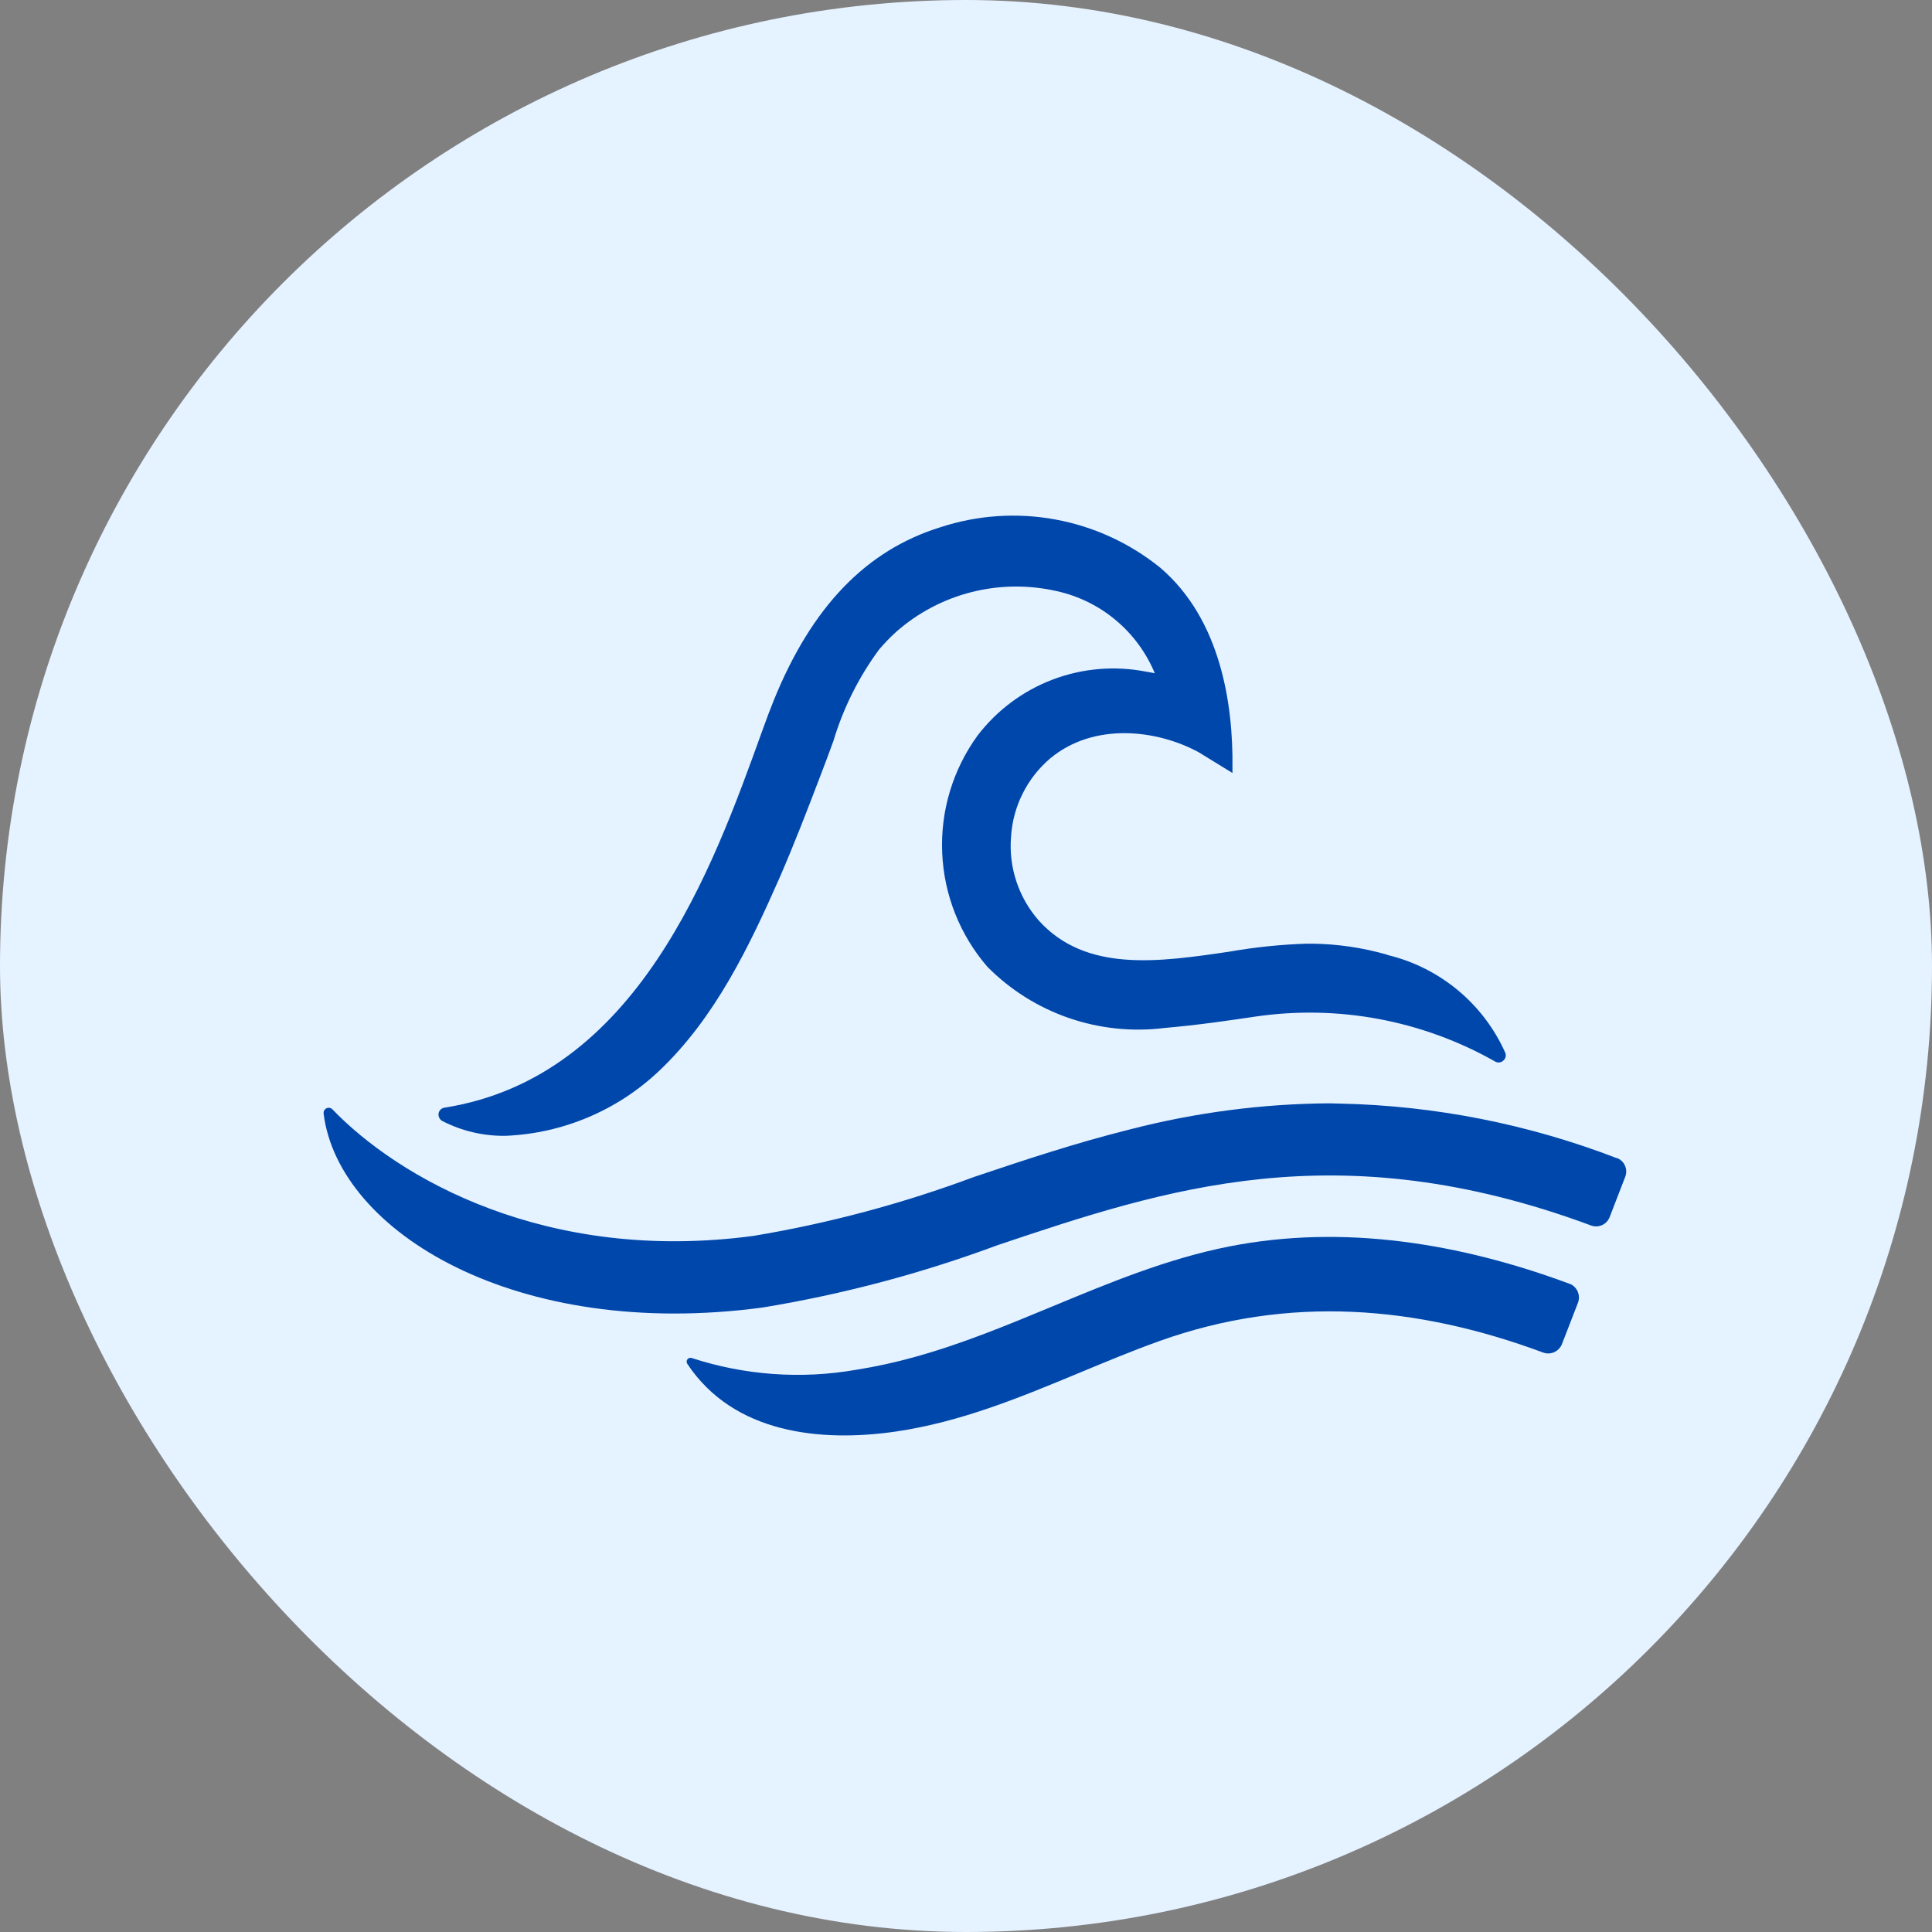
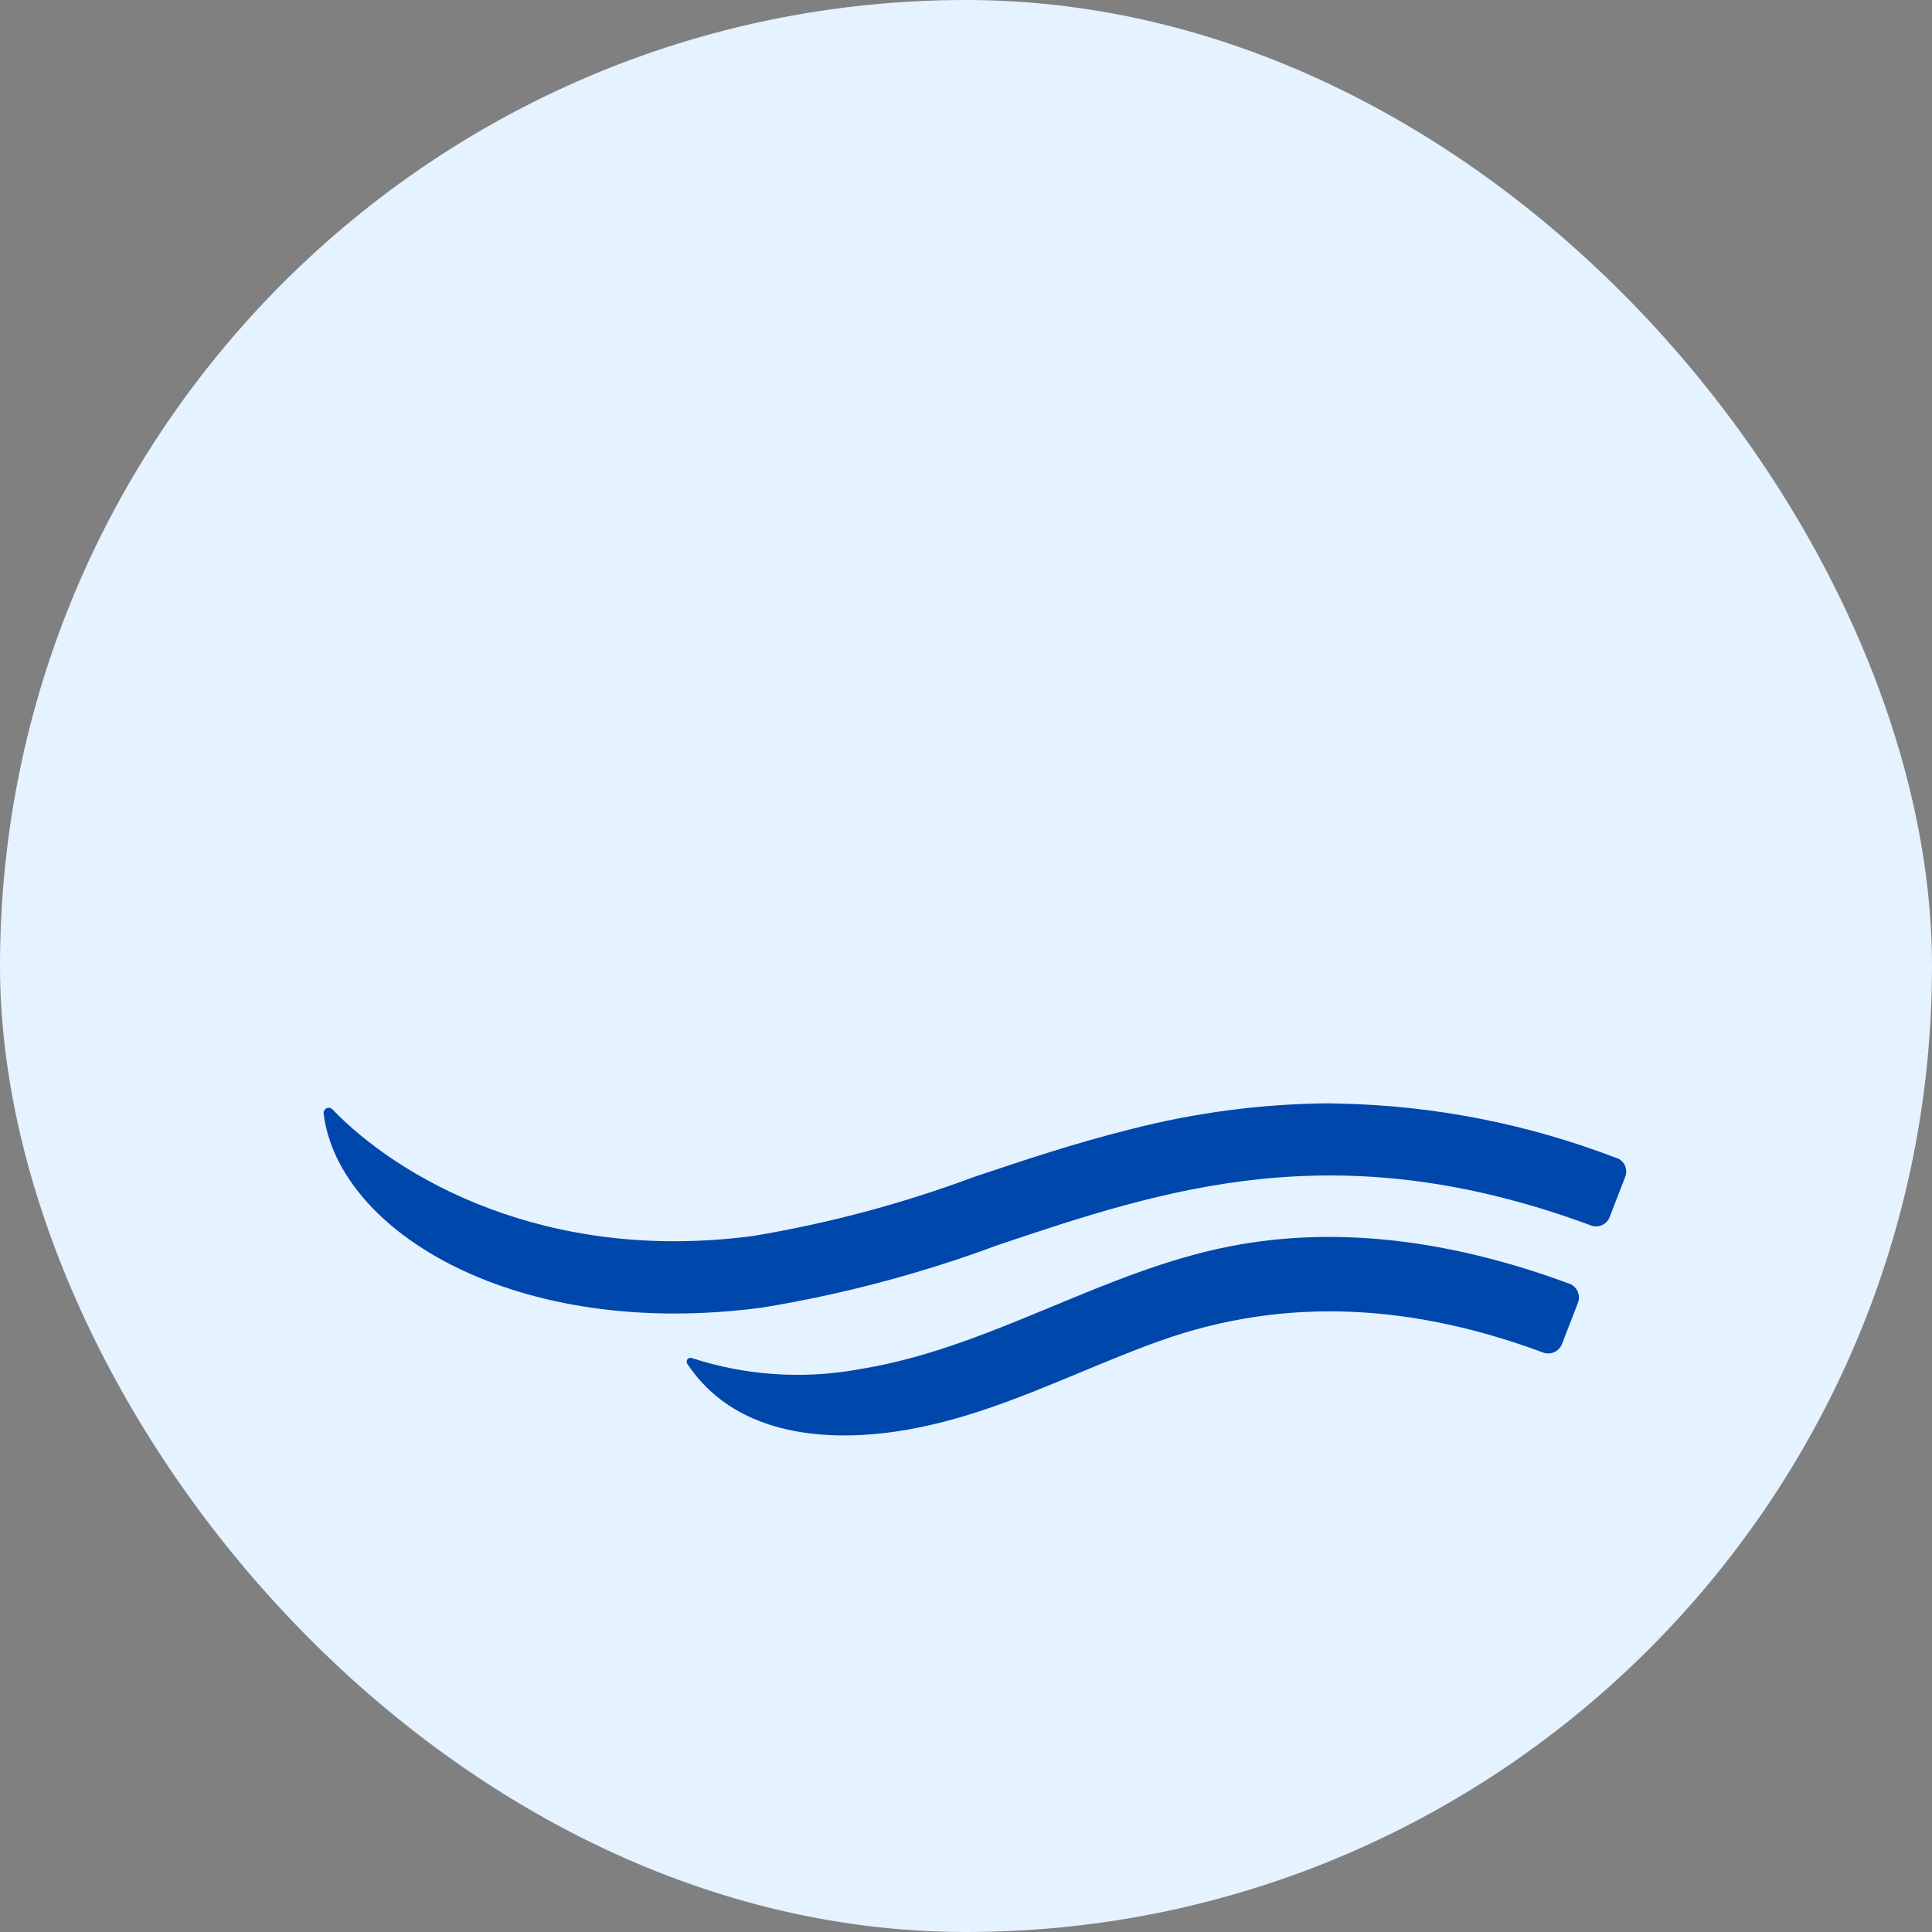
<svg xmlns="http://www.w3.org/2000/svg" width="50" height="50" viewBox="0 0 50 50" fill="none">
  <rect x="0" y="0" width="50" height="50" fill="#808080" stroke="none" />
  <g clip-path="url(#clip0_17866_7359)">
    <rect width="50" height="50" rx="25" fill="#E5F2FF" />
-     <path d="M33.939 24.422C34.605 24.428 35.268 24.525 35.908 24.71L35.912 24.716C36.578 24.876 37.2 25.187 37.727 25.625C38.255 26.063 38.675 26.616 38.955 27.242C38.97 27.278 38.973 27.318 38.964 27.356C38.954 27.394 38.932 27.427 38.902 27.452C38.874 27.477 38.838 27.493 38.8 27.496C38.762 27.5 38.724 27.491 38.692 27.471C36.813 26.406 34.634 25.997 32.497 26.308C31.766 26.416 31.024 26.526 30.135 26.604C29.301 26.708 28.454 26.619 27.66 26.345C26.866 26.071 26.146 25.618 25.554 25.021C24.843 24.198 24.43 23.16 24.384 22.073C24.337 20.986 24.66 19.916 25.299 19.036C25.8 18.381 26.474 17.878 27.246 17.586C28.017 17.294 28.855 17.224 29.664 17.383C29.74 17.394 29.815 17.409 29.886 17.424C29.665 16.891 29.318 16.419 28.875 16.049C28.433 15.678 27.907 15.421 27.343 15.297C26.617 15.132 25.863 15.141 25.141 15.324C24.419 15.507 23.752 15.859 23.193 16.352C23.036 16.495 22.889 16.647 22.751 16.809C22.224 17.524 21.824 18.325 21.569 19.175C21.541 19.249 21.514 19.324 21.487 19.398C21.452 19.493 21.417 19.589 21.382 19.681L21.221 20.105C20.891 20.972 20.546 21.864 20.182 22.701C19.394 24.489 18.505 26.349 17.05 27.722C15.973 28.74 14.564 29.334 13.083 29.395C12.515 29.403 11.953 29.272 11.448 29.012C11.414 28.993 11.386 28.965 11.369 28.93C11.351 28.895 11.345 28.855 11.35 28.817C11.356 28.779 11.374 28.744 11.401 28.717C11.428 28.69 11.463 28.673 11.5 28.667C16.499 27.879 18.441 22.486 19.724 18.921C19.829 18.625 19.931 18.36 20.031 18.11C21.01 15.703 22.413 14.244 24.329 13.648C25.29 13.331 26.316 13.261 27.312 13.444C28.308 13.627 29.242 14.057 30.029 14.694C31.604 16.041 31.915 18.25 31.896 19.862V20.005L31.022 19.468C29.927 18.875 28.307 18.692 27.182 19.625C26.885 19.877 26.642 20.186 26.468 20.534C26.293 20.882 26.19 21.262 26.166 21.651C26.133 22.042 26.18 22.436 26.303 22.809C26.426 23.182 26.623 23.526 26.882 23.822C28.101 25.175 29.991 24.898 31.821 24.628C32.484 24.512 33.154 24.443 33.827 24.422H33.939Z" fill="#0047AB" />
    <path d="M41.848 29.975C39.56 29.093 37.136 28.614 34.685 28.561C34.64 28.561 34.594 28.56 34.548 28.558C34.502 28.556 34.456 28.554 34.411 28.554C32.673 28.565 30.942 28.791 29.259 29.225C27.838 29.578 26.503 30.025 25.22 30.455C23.366 31.147 21.45 31.66 19.498 31.985C14.116 32.705 10.292 30.47 8.6 28.707C8.58 28.688 8.555 28.675 8.528 28.671C8.5 28.667 8.472 28.671 8.448 28.683C8.423 28.696 8.402 28.716 8.389 28.74C8.377 28.765 8.372 28.793 8.375 28.82C8.758 31.884 13.367 34.697 19.745 33.837C21.816 33.496 23.849 32.956 25.816 32.225L25.822 32.223C30.14 30.774 34.602 29.276 41.176 31.715C41.268 31.75 41.37 31.746 41.46 31.706C41.55 31.666 41.62 31.593 41.656 31.502L42.061 30.455C42.079 30.409 42.088 30.359 42.087 30.31C42.085 30.26 42.074 30.211 42.054 30.166C42.034 30.12 42.005 30.08 41.969 30.046C41.933 30.012 41.89 29.985 41.844 29.968L41.848 29.975Z" fill="#0047AB" />
    <path d="M40.614 33.223C37.809 32.181 34.775 31.673 31.809 32.259C30.215 32.574 28.73 33.19 27.245 33.806C26.075 34.292 24.904 34.778 23.679 35.117C23.178 35.257 22.67 35.369 22.156 35.45C20.736 35.698 19.277 35.593 17.906 35.147C17.886 35.139 17.864 35.138 17.843 35.144C17.822 35.149 17.803 35.162 17.79 35.179C17.777 35.197 17.77 35.218 17.77 35.24C17.77 35.261 17.777 35.283 17.79 35.3C18.984 37.096 21.226 37.333 23.193 37.047C24.88 36.797 26.401 36.165 27.935 35.528C28.617 35.244 29.302 34.959 30.006 34.706C33.34 33.514 36.651 33.784 39.932 35.002C40.026 35.038 40.13 35.035 40.222 34.994C40.314 34.953 40.386 34.878 40.423 34.785L40.836 33.72C40.854 33.673 40.864 33.622 40.863 33.571C40.862 33.52 40.85 33.47 40.83 33.424C40.809 33.377 40.78 33.335 40.743 33.3C40.706 33.265 40.662 33.238 40.615 33.22L40.614 33.223Z" fill="#0047AB" />
  </g>
  <defs>
    <clipPath id="clip0_17866_7359">
      <rect width="50" height="50" rx="25" fill="white" />
    </clipPath>
  </defs>
</svg>